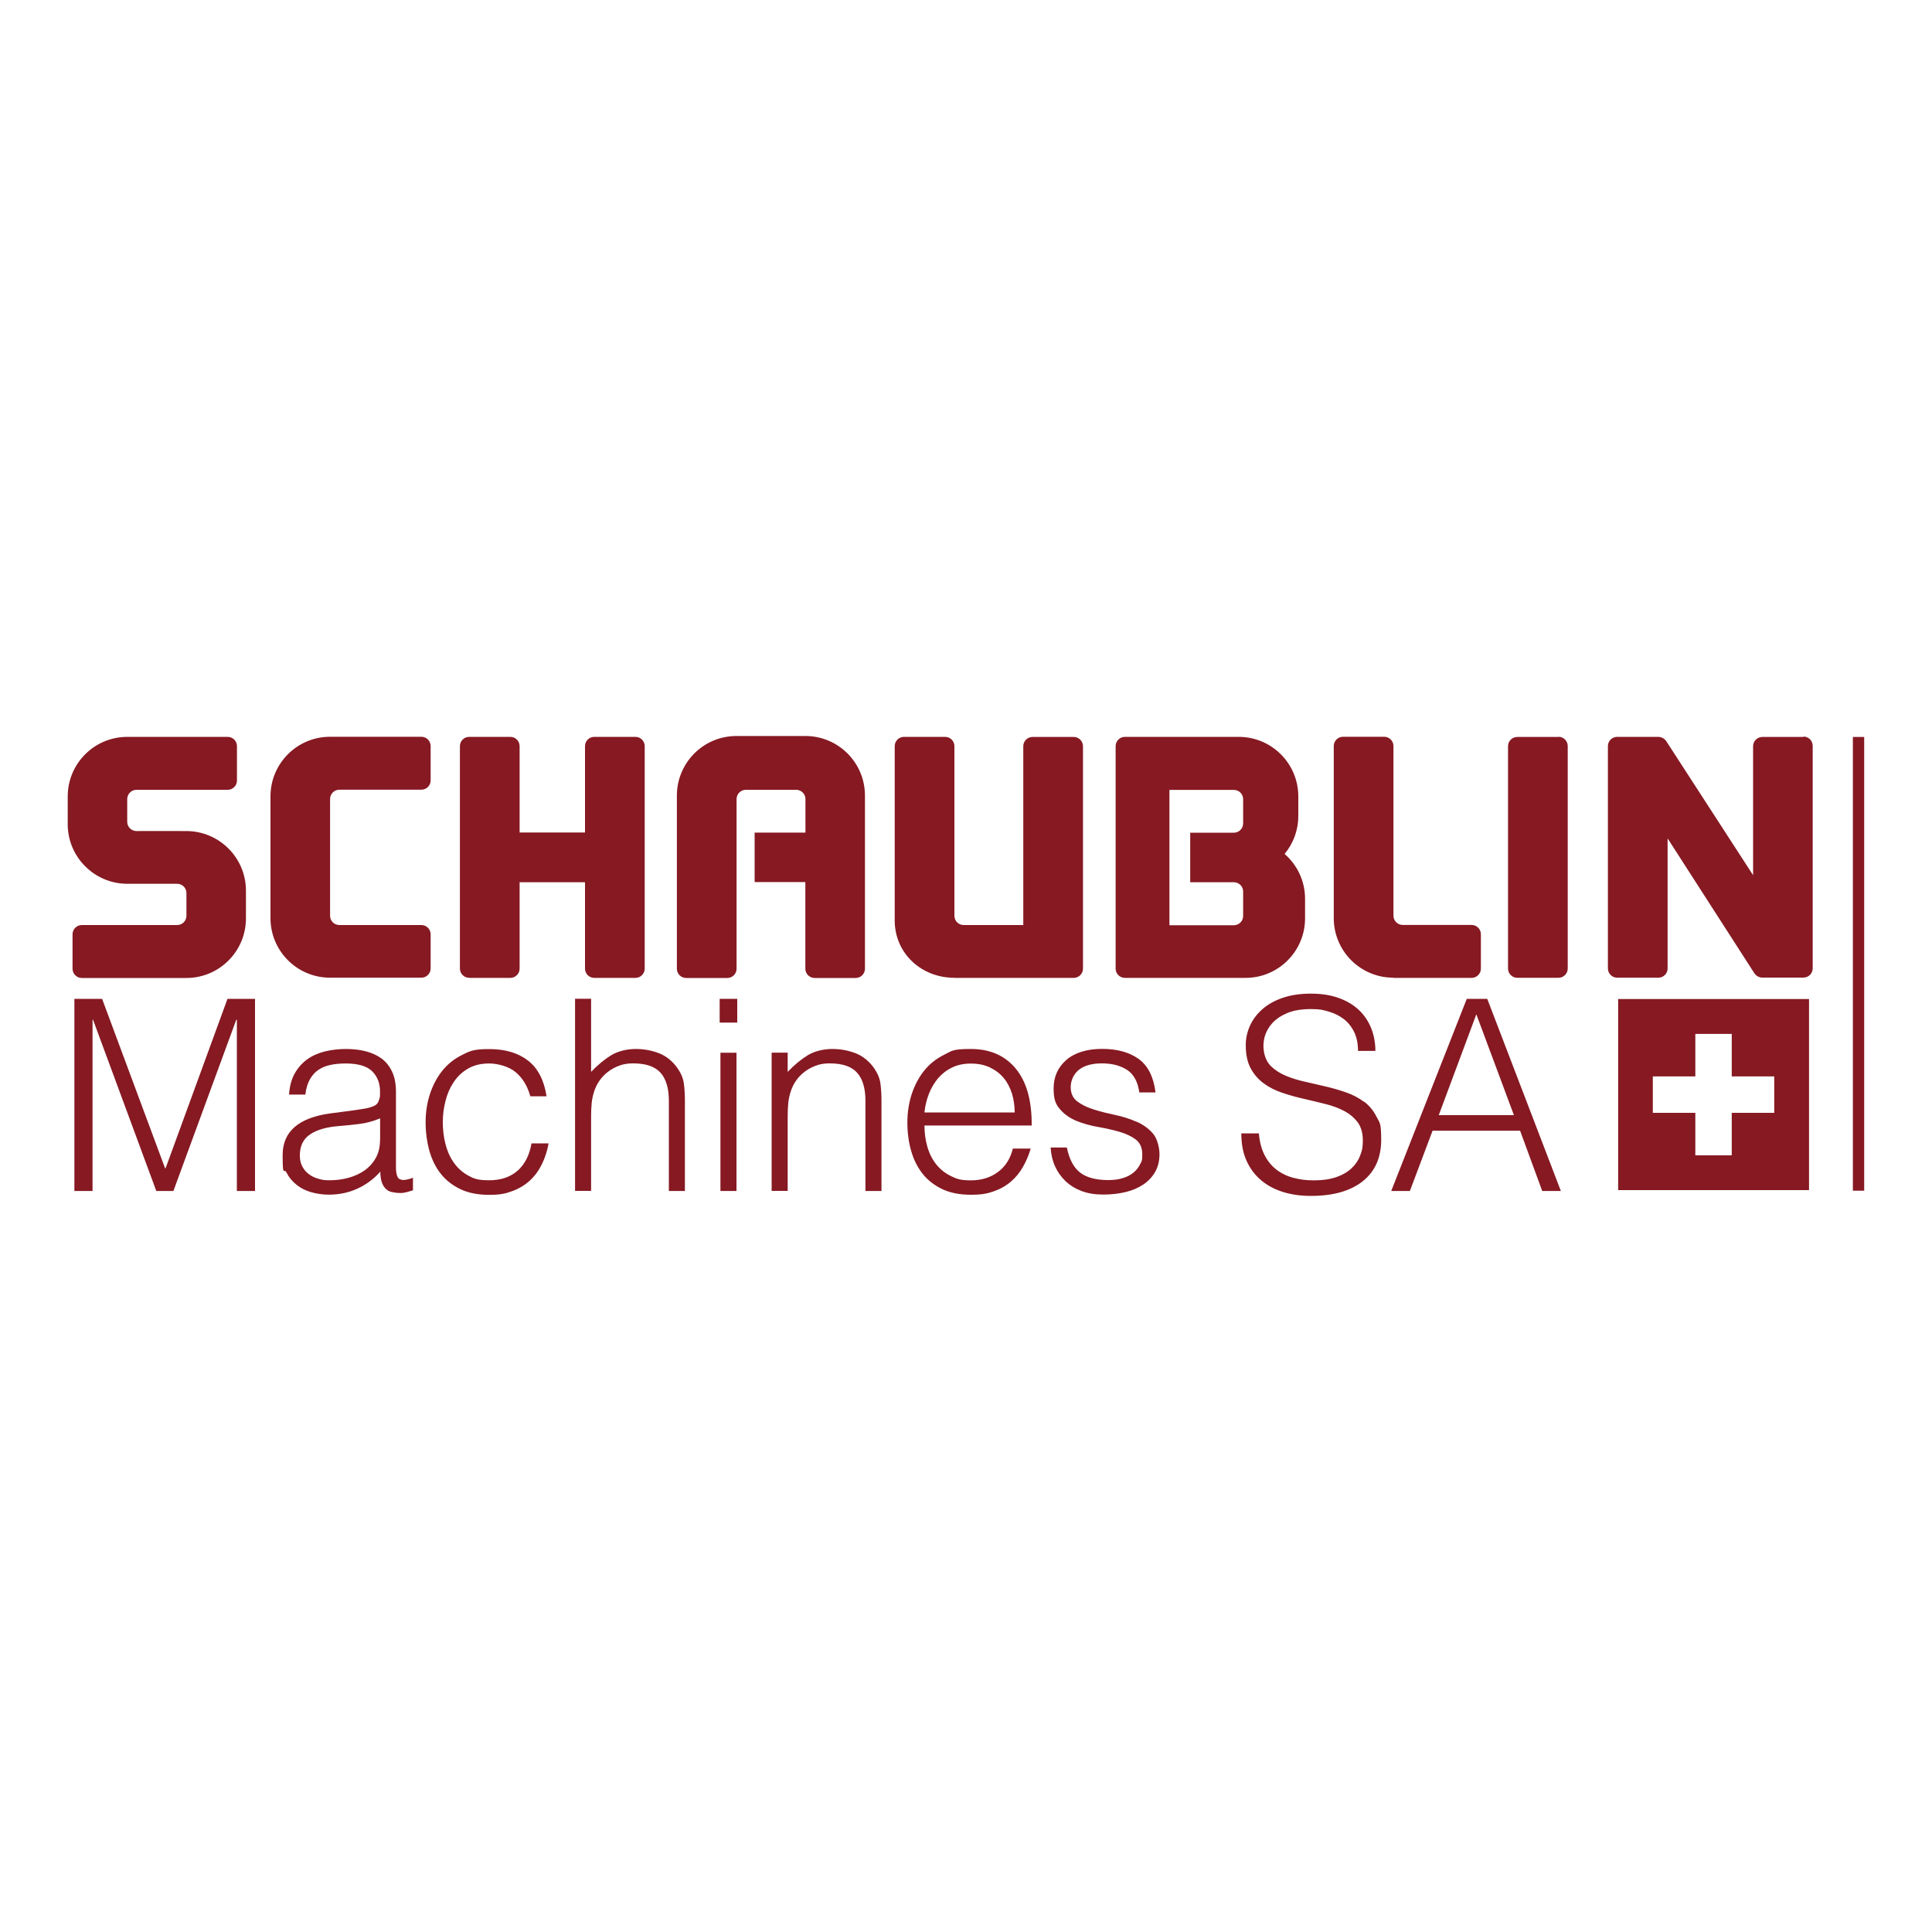
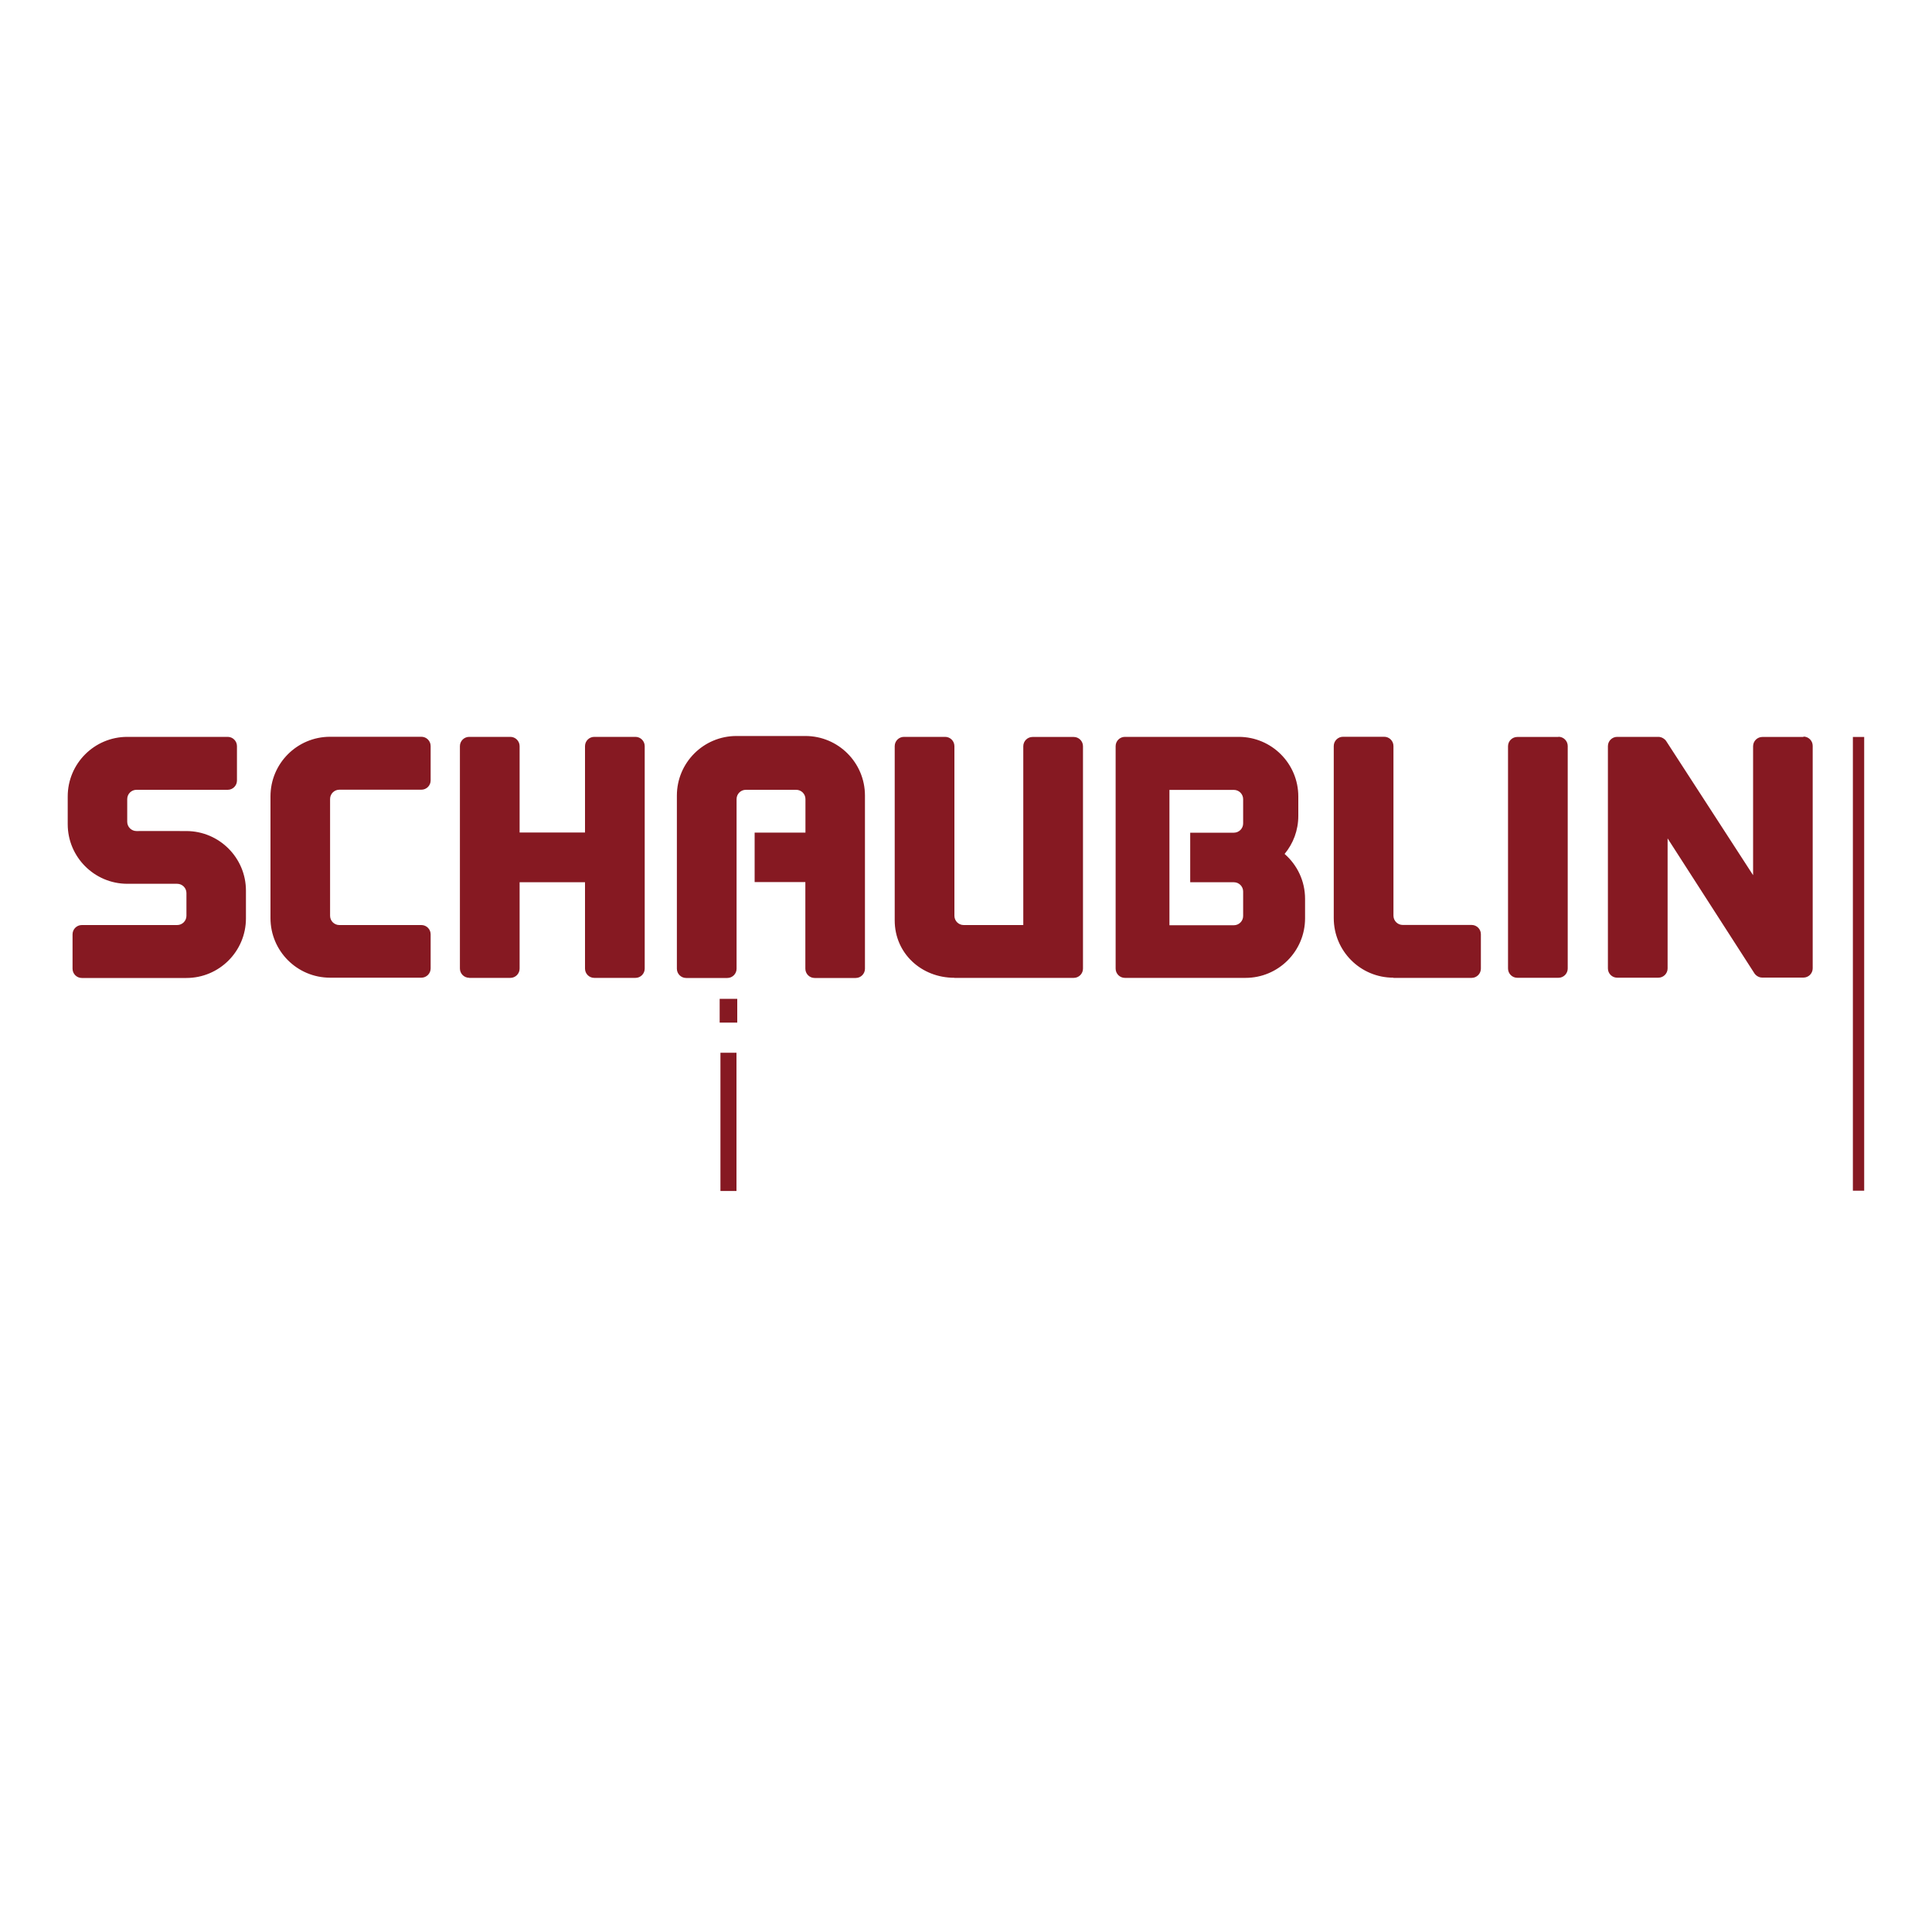
<svg xmlns="http://www.w3.org/2000/svg" viewBox="0 0 2000 2000">
  <defs>
    <style>.cls-1{fill-rule:evenodd}.cls-1,.cls-2{fill:#861922}</style>
  </defs>
  <g id="Calque_1">
    <path class="cls-1" d="M183.4 957.6H84.7c-5.3 0-9.6 4.3-9.6 9.6v35.6c0 5.3 4.3 9.6 9.6 9.6h108.2c34.1 0 61.7-27.6 61.7-61.7V922c0-34-27.6-61.6-61.6-61.7s-51.7 0-51.7 0c-5.3 0-9.6-4.3-9.6-9.6v-23.5c0-5.3 4.3-9.6 9.6-9.6h94.4c5.3 0 9.6-4.3 9.6-9.6v-35.6c0-5.3-4.3-9.6-9.6-9.6H131.8c-34.1 0-61.7 27.6-61.7 61.7v28.7c0 34 27.6 61.6 61.6 61.7h51.7c5.3 0 9.6 4.3 9.6 9.6V948c0 5.3-4.3 9.6-9.6 9.6ZM445.8 1002.8v-35.6c0-5.3-4.3-9.6-9.6-9.6h-84.9c-5.3 0-9.6-4.3-9.6-9.6V827.1c0-5.3 4.3-9.6 9.6-9.6h84.9c5.3 0 9.6-4.3 9.6-9.6v-35.6c0-5.3-4.3-9.6-9.6-9.6h-94.5c-34.1 0-61.7 27.6-61.7 61.7v126c0 34.1 27.6 61.7 61.7 61.7h94.5c5.3 0 9.6-4.3 9.6-9.6ZM485.7 1012.3h42.6c5.3 0 9.6-4.3 9.6-9.6v-89.4h67.7v89.4c0 5.3 4.3 9.6 9.6 9.6h42.6c5.3 0 9.6-4.3 9.6-9.6V772.4c0-5.3-4.3-9.6-9.6-9.6h-42.6c-5.3 0-9.6 4.3-9.6 9.6v89.4h-67.7v-89.4c0-5.3-4.3-9.6-9.6-9.6h-42.6c-5.3 0-9.6 4.3-9.6 9.6v230.2c0 5.3 4.3 9.6 9.6 9.6ZM781.2 861.9v51.2h52.5v89.7c0 5.3 4.3 9.6 9.6 9.6h42.5c5.3 0 9.6-4.3 9.6-9.6V823.6c0-34.1-27.6-61.7-61.7-61.7h-71.3c-34.1 0-61.7 27.6-61.7 61.7v179.2c0 5.3 4.3 9.6 9.6 9.6h42.6c5.3 0 9.6-4.3 9.6-9.6V827.2c0-5.3 4.3-9.6 9.6-9.6h52.1c5.3 0 9.6 4.3 9.6 9.6v34.7h-52.5ZM988.1 1012.3h123.4c5.3 0 9.6-4.3 9.6-9.6V772.5c0-5.3-4.3-9.6-9.6-9.6h-42.6c-5.3 0-9.6 4.3-9.6 9.6v185.1h-61.7c-5.3 0-9.6-4.3-9.6-9.6V772.4c0-5.3-4.3-9.6-9.6-9.6h-42.6c-5.3 0-9.6 4.3-9.6 9.6v180.4c0 34.1 27.6 59.4 61.7 59.4ZM1164.5 1012.3h124.8c34.1 0 61.7-27.6 61.7-61.7v-20.1c0-18.6-8.2-35.2-21.2-46.5 8.9-10.7 14.2-24.4 14.2-39.4v-20.1c0-34.1-27.6-61.7-61.7-61.7h-117.8c-5.3 0-9.6 4.3-9.6 9.6v230.3c0 5.3 4.3 9.6 9.6 9.6Zm46.1-194.6h66.7c5.3 0 9.6 4.3 9.6 9.6v25.1c0 5.3-4.3 9.6-9.6 9.6h-45.2v51.3h45.2c5.3 0 9.6 4.3 9.6 9.6v25.3c0 5.3-4.3 9.6-9.6 9.6h-66.7v-140ZM1442.6 1012.3h80.8c5.3 0 9.6-4.3 9.6-9.6v-35.6c0-5.3-4.3-9.6-9.6-9.6h-71.3c-5.3 0-9.6-4.3-9.6-9.6V772.3c0-5.3-4.3-9.6-9.6-9.6h-42.6c-5.3 0-9.6 4.3-9.6 9.6v178.1c0 34.1 27.6 61.7 61.7 61.7ZM1613.3 762.9h-42.6c-5.3 0-9.6 4.3-9.6 9.6v230.1c0 5.3 4.3 9.6 9.6 9.6h42.6c5.3 0 9.6-4.3 9.6-9.6V772.3c0-5.3-4.3-9.6-9.6-9.6ZM1867 762.9h-42.6c-5.3 0-9.6 4.3-9.6 9.6V906l-90-138.9c-.8-1.2-1.9-2.1-3-2.8-1.5-.9-3.2-1.5-5.1-1.5h-42.6c-5.3 0-9.6 4.3-9.6 9.6v230.1c0 5.3 4.3 9.6 9.6 9.6h42.6c5.3 0 9.6-4.3 9.6-9.6V867.9l90 139.9c1.2 1.7 2.9 2.9 4.7 3.6 1 .4 2.1.6 3.3.6h42.6c5.3 0 9.6-4.3 9.6-9.6V772.1c0-5.3-4.3-9.6-9.6-9.6Z" />
    <path class="cls-2" d="M1918.1 762.9h11.7v469.7h-11.7z" />
-     <path class="cls-1" d="M171.4 1209.4h-.5L105.7 1034H77v198.9h18.8v-177.3h.5l65.5 177.3h17.7l65.1-177.3h.6v177.3H264V1034h-28.5l-64.1 175.4zM413.4 1220.6c-2.3-1.7-3.5-5.8-3.5-12.3v-77.9c0-8.3-1.3-15.3-4-21-2.7-5.7-6.4-10.3-11-13.7-4.7-3.4-10.2-5.9-16.6-7.5-6.4-1.6-13.1-2.3-20.3-2.3s-15.1.9-22 2.6c-6.9 1.8-13 4.5-18.2 8.3-5.2 3.8-9.5 8.7-12.8 14.6-3.3 6-5.2 13.2-5.8 21.7h16.9c.7-6.3 2.3-11.5 4.6-15.6s5.2-7.5 8.8-9.9c3.6-2.5 7.8-4.2 12.6-5.2s10-1.5 15.7-1.5c12.9 0 22.1 2.7 27.5 8.1 5.4 5.4 8.1 12.4 8.1 20.9s-.3 5.4-1 8.4c-.6 3-2.3 5.2-5.1 6.5-2.8 1.3-6.3 2.3-10.6 3-4.3.7-8.1 1.3-11.2 1.7l-22.9 3c-33.3 4.4-50 18.8-50 43.1s1.3 13 3.9 18.1c2.6 5.1 6.1 9.3 10.5 12.8s9.5 6.1 15.3 7.7 11.8 2.5 18.1 2.5c10.5 0 20.3-2 29.3-6.1 9-4 17-9.9 24-17.7 0 2.6.2 5 .6 7.3.4 2.3 1.1 4.4 2.1 6.4 1 1.9 2.3 3.6 4 5s3.9 2.3 6.6 2.6c2.4.6 4.9.8 7.5.8s4.8-.4 7.3-1.1c2.5-.7 4.4-1.3 5.7-1.7v-13c-7 2.6-11.6 3-13.9 1.2Zm-20-40.5c0 7.2-1.5 13.4-4.4 18.6-2.9 5.2-6.9 9.6-11.7 13-4.9 3.4-10.5 5.9-16.7 7.6-6.3 1.7-12.7 2.5-19.3 2.5s-7.7-.5-11.5-1.5-7.1-2.6-9.9-4.7c-2.9-2.1-5.2-4.8-6.9-8-1.8-3.2-2.6-7-2.6-11.5 0-9.8 3.5-17 10.6-21.8 7.1-4.8 17-7.6 29.7-8.6 7.2-.6 14.4-1.3 21.5-2.2 7.2-.9 14.3-2.9 21.3-5.8v22.4ZM536.1 1211.6c-7.5 6.8-17.4 10.2-29.7 10.2s-16-1.7-22.1-5.1c-6.1-3.4-11-8-14.9-13.7-3.9-5.7-6.7-12.2-8.4-19.3-1.8-7.2-2.6-14.5-2.6-22.1s.9-14.7 2.8-22c1.8-7.3 4.7-13.8 8.6-19.6 3.9-5.8 8.8-10.4 14.9-13.9s13.3-5.2 21.8-5.2 20.2 3 27.3 9c7.2 6 12.2 14.3 15.2 25h16.8c-2.6-16.8-9-29.1-19.2-37-10.2-7.9-23.6-11.9-40.2-11.9s-20.1 2.1-28.3 6.2-15.1 9.7-20.6 16.7c-5.5 7-9.7 15.1-12.6 24.2-2.9 9.1-4.3 18.6-4.3 28.6s1.3 20.3 3.9 29.6c2.6 9.2 6.5 17.2 11.9 23.9 5.3 6.7 12.2 12 20.4 15.9s18.1 5.8 29.6 5.8 17-1.3 24-3.9c7-2.6 13-6.2 18.1-10.9 5.1-4.7 9.2-10.3 12.4-16.8 3.2-6.5 5.6-13.8 7-21.7h-17.7c-2 12-6.8 21.4-14.2 28.2ZM701.8 1106.4c-5.2-7.5-11.5-12.8-19.1-15.9-7.6-3-15.7-4.6-24.6-4.6s-18.5 2.2-25.6 6.6c-7.1 4.4-13.9 10.1-20.6 17.1v-75.7h-16.6v198.9h16.6v-77.1c0-5 .2-9.6.6-13.8.4-4.2 1.4-8.7 3-13.3 1.3-3.7 3.1-7.2 5.5-10.5s5.3-6.3 8.7-8.8c3.4-2.6 7.2-4.6 11.5-6.2 4.2-1.6 8.9-2.3 14.1-2.3 13.3 0 22.7 3.2 28.5 9.7 5.7 6.4 8.6 16.1 8.6 29v93.4H709v-93.6c0-5.9-.3-11.6-1-17-.6-5.4-2.7-10.7-6.2-15.9Z" />
    <path class="cls-2" d="M745 1034h18.2v24.6H745zM745.8 1089.8h16.6v143.1h-16.6z" />
-     <path class="cls-1" d="M905.3 1106.4c-5.2-7.5-11.5-12.8-19.1-15.9-7.6-3-15.7-4.6-24.6-4.6s-18.5 2.2-25.6 6.6c-7.1 4.4-13.9 10.1-20.6 17.1v-19.9h-16.6v143.1h16.6v-77.1c0-5 .2-9.6.6-13.8.4-4.2 1.4-8.7 3-13.3 1.3-3.7 3.1-7.2 5.5-10.5s5.3-6.3 8.7-8.8c3.4-2.6 7.2-4.6 11.5-6.2 4.2-1.6 8.9-2.3 14.1-2.3 13.3 0 22.7 3.2 28.5 9.7 5.7 6.4 8.6 16.1 8.6 29v93.4h16.6v-93.6c0-5.9-.3-11.6-1-17-.6-5.4-2.7-10.7-6.2-15.9ZM1051.5 1106.2c-11.2-13.5-26.7-20.3-46.4-20.3s-19.5 2-27.6 5.9c-8.1 4-15 9.4-20.6 16.3-5.6 6.9-9.9 15-13 24.2-3 9.2-4.6 19.1-4.6 29.6s1.3 20.3 3.9 29.4c2.6 9.1 6.5 17 11.9 23.8 5.3 6.7 12.2 12 20.4 15.9 8.3 3.9 18.1 5.8 29.6 5.8s16.9-1.2 23.8-3.6c6.8-2.4 12.7-5.8 17.7-10.1s9.1-9.4 12.4-15.2 6-12.1 8-18.9h-18.5c-2.6 10.5-7.7 18.6-15.5 24.3-7.7 5.7-17 8.6-27.9 8.6s-14.9-1.5-21-4.6c-6.1-3-11.1-7.1-15.1-12.2s-7-11-9-18c-2-6.9-3-14.2-3-22h111c.2-25.8-5.3-45.4-16.6-59Zm-94.5 45.2c.7-6.8 2.3-13.3 4.7-19.3 2.4-6.1 5.6-11.4 9.5-16 4-4.6 8.7-8.3 14.4-11 5.6-2.8 12.1-4.1 19.5-4.1s13.9 1.3 19.6 4c5.7 2.7 10.4 6.3 14.2 10.8 3.8 4.5 6.6 9.9 8.6 16 1.9 6.2 2.9 12.8 2.9 19.8H957ZM1176.4 1161.2c-6.8-3-14.2-5.4-22.1-7-7.9-1.7-15.3-3.5-22.1-5.7-6.8-2.1-12.5-4.9-17-8.3-4.5-3.4-6.8-8.3-6.8-14.8s2.8-13.3 8.3-17.8c5.5-4.5 13.5-6.8 24-6.8s19.2 2.3 26.1 6.8c6.9 4.5 11.1 12.3 12.6 23.3h16.8c-2-16.2-7.9-27.8-17.5-34.7s-22.2-10.4-37.7-10.4-28.4 3.8-37.2 11.5c-8.7 7.6-13.1 17.5-13.1 29.4s2.3 16.7 6.8 21.8c4.5 5.2 10.2 9.1 17 11.9 6.8 2.8 14.2 4.8 22.1 6.2 7.9 1.4 15.3 3 22.1 5 6.8 1.9 12.5 4.6 17 8 4.5 3.4 6.8 8.6 6.8 15.6s-.7 6.8-2.2 9.9c-1.5 3.1-3.6 5.9-6.5 8.4s-6.5 4.5-10.9 5.9c-4.4 1.5-9.7 2.2-15.7 2.2-12.5 0-22.1-2.5-28.9-7.6-6.7-5.1-11.4-13.8-13.9-26.1h-16.8c.4 6.8 1.8 13.2 4.4 19.1 2.6 5.9 6.2 11 10.8 15.5 4.6 4.4 10.2 7.9 16.7 10.4s14 3.7 22.5 3.7 16.2-.9 23.3-2.6c7.1-1.7 13.2-4.4 18.4-7.9 5.2-3.5 9.2-7.9 12.2-13.1 2.9-5.2 4.4-11.3 4.4-18.1s-2.3-16.4-6.8-21.5c-4.5-5.2-10.2-9.3-17-12.3ZM1412 1140.6c-5.3-4-11.5-7.3-18.4-9.7-6.9-2.4-14-4.5-21.4-6.2-7.4-1.7-14.6-3.4-21.7-5s-13.6-3.6-19.5-6.1c-5.9-2.5-10.9-5.7-14.9-9.5-4.1-3.9-6.6-9-7.7-15.5-.9-5.2-.6-10.3.8-15.5 1.5-5.2 4.1-9.8 8-14.1 3.9-4.2 9.1-7.7 15.6-10.4s14.6-4 24.2-4 12.3.8 18.2 2.5c5.9 1.7 11.1 4.2 15.7 7.7s8.2 8 10.9 13.5c2.7 5.5 4 12.1 4 19.6h18c0-8.1-1.4-15.7-4.1-22.9-2.8-7.2-6.9-13.5-12.4-18.9-5.5-5.4-12.5-9.7-20.9-12.8-8.4-3.1-18.2-4.7-29.4-4.7s-20.8 1.5-29.3 4.4c-8.5 2.9-15.5 6.9-21.1 11.9-5.6 5-9.9 10.7-12.7 17.1-2.9 6.4-4.3 13.1-4.3 19.9 0 9.8 1.7 17.8 5.2 24.2 3.5 6.4 8.1 11.6 13.7 15.6 5.6 4.1 12.1 7.3 19.3 9.7 7.3 2.4 14.7 4.5 22.4 6.2 7.6 1.8 15.1 3.5 22.4 5.4 7.3 1.8 13.7 4.3 19.3 7.3 5.6 3 10.2 7 13.7 11.7 3.5 4.8 5.2 11 5.2 18.8s-1 10.8-2.9 15.7c-1.9 5-4.9 9.3-9 13.1-4.1 3.8-9.3 6.8-15.7 9-6.4 2.2-14.1 3.3-22.9 3.3s-14.6-.9-21.3-2.6c-6.6-1.7-12.5-4.6-17.5-8.4-5.1-3.9-9.2-8.9-12.4-15.1-3.2-6.2-5.2-13.7-5.9-22.5H1285c0 10.9 1.8 20.3 5.4 28.3s8.6 14.7 15.1 20.2c6.4 5.4 14.1 9.5 22.9 12.2 8.8 2.7 18.4 4 28.7 4 23 0 40.9-5.1 53.6-15.2 12.7-10.1 19.1-24.4 19.1-42.8s-1.6-17.5-4.8-23.9c-3.2-6.4-7.5-11.6-12.8-15.6ZM1518.4 1034l-78.2 198.9h19.3l23.5-62.4h90.6l22.9 62.4h19.3l-76.2-198.9h-21.3Zm-29 120.4 38.9-104.4 38.9 104.4h-77.9ZM1675.1 1232h197.6v-197.8h-197.6V1232Zm35.9-117.7h44v-44h37.7v44h44v37.7h-44v44H1755v-44h-44v-37.7Z" />
  </g>
</svg>